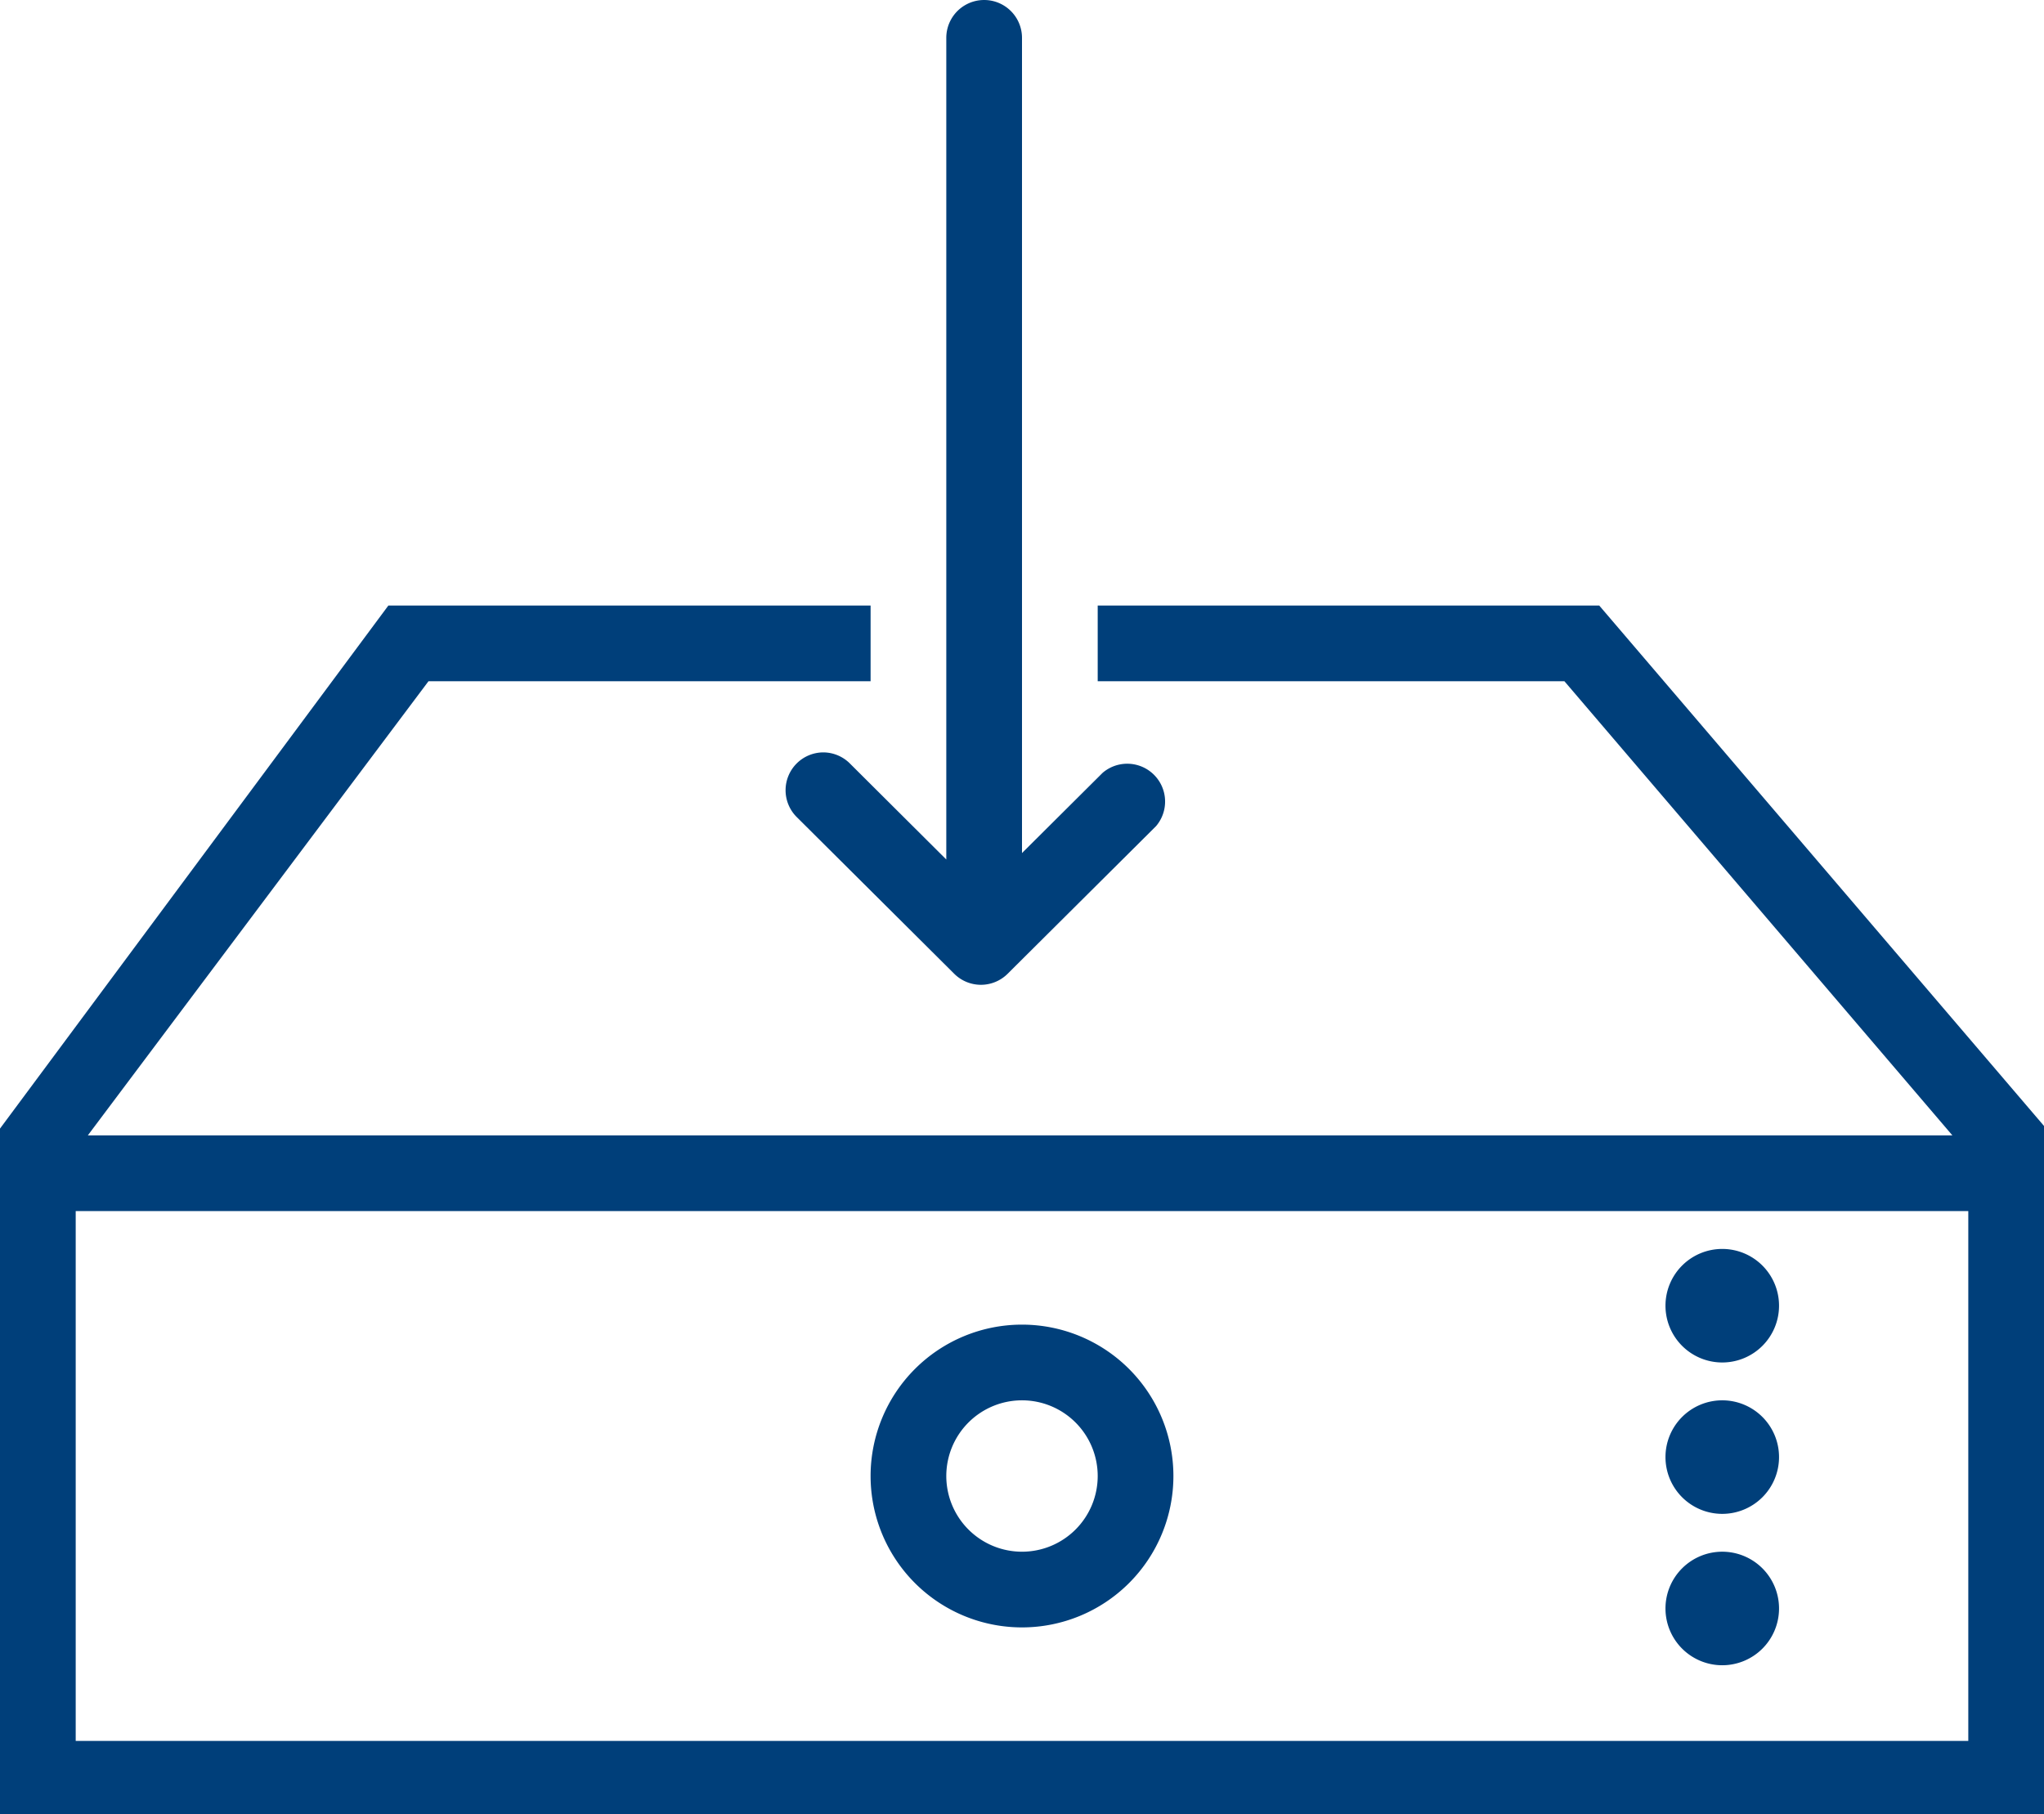
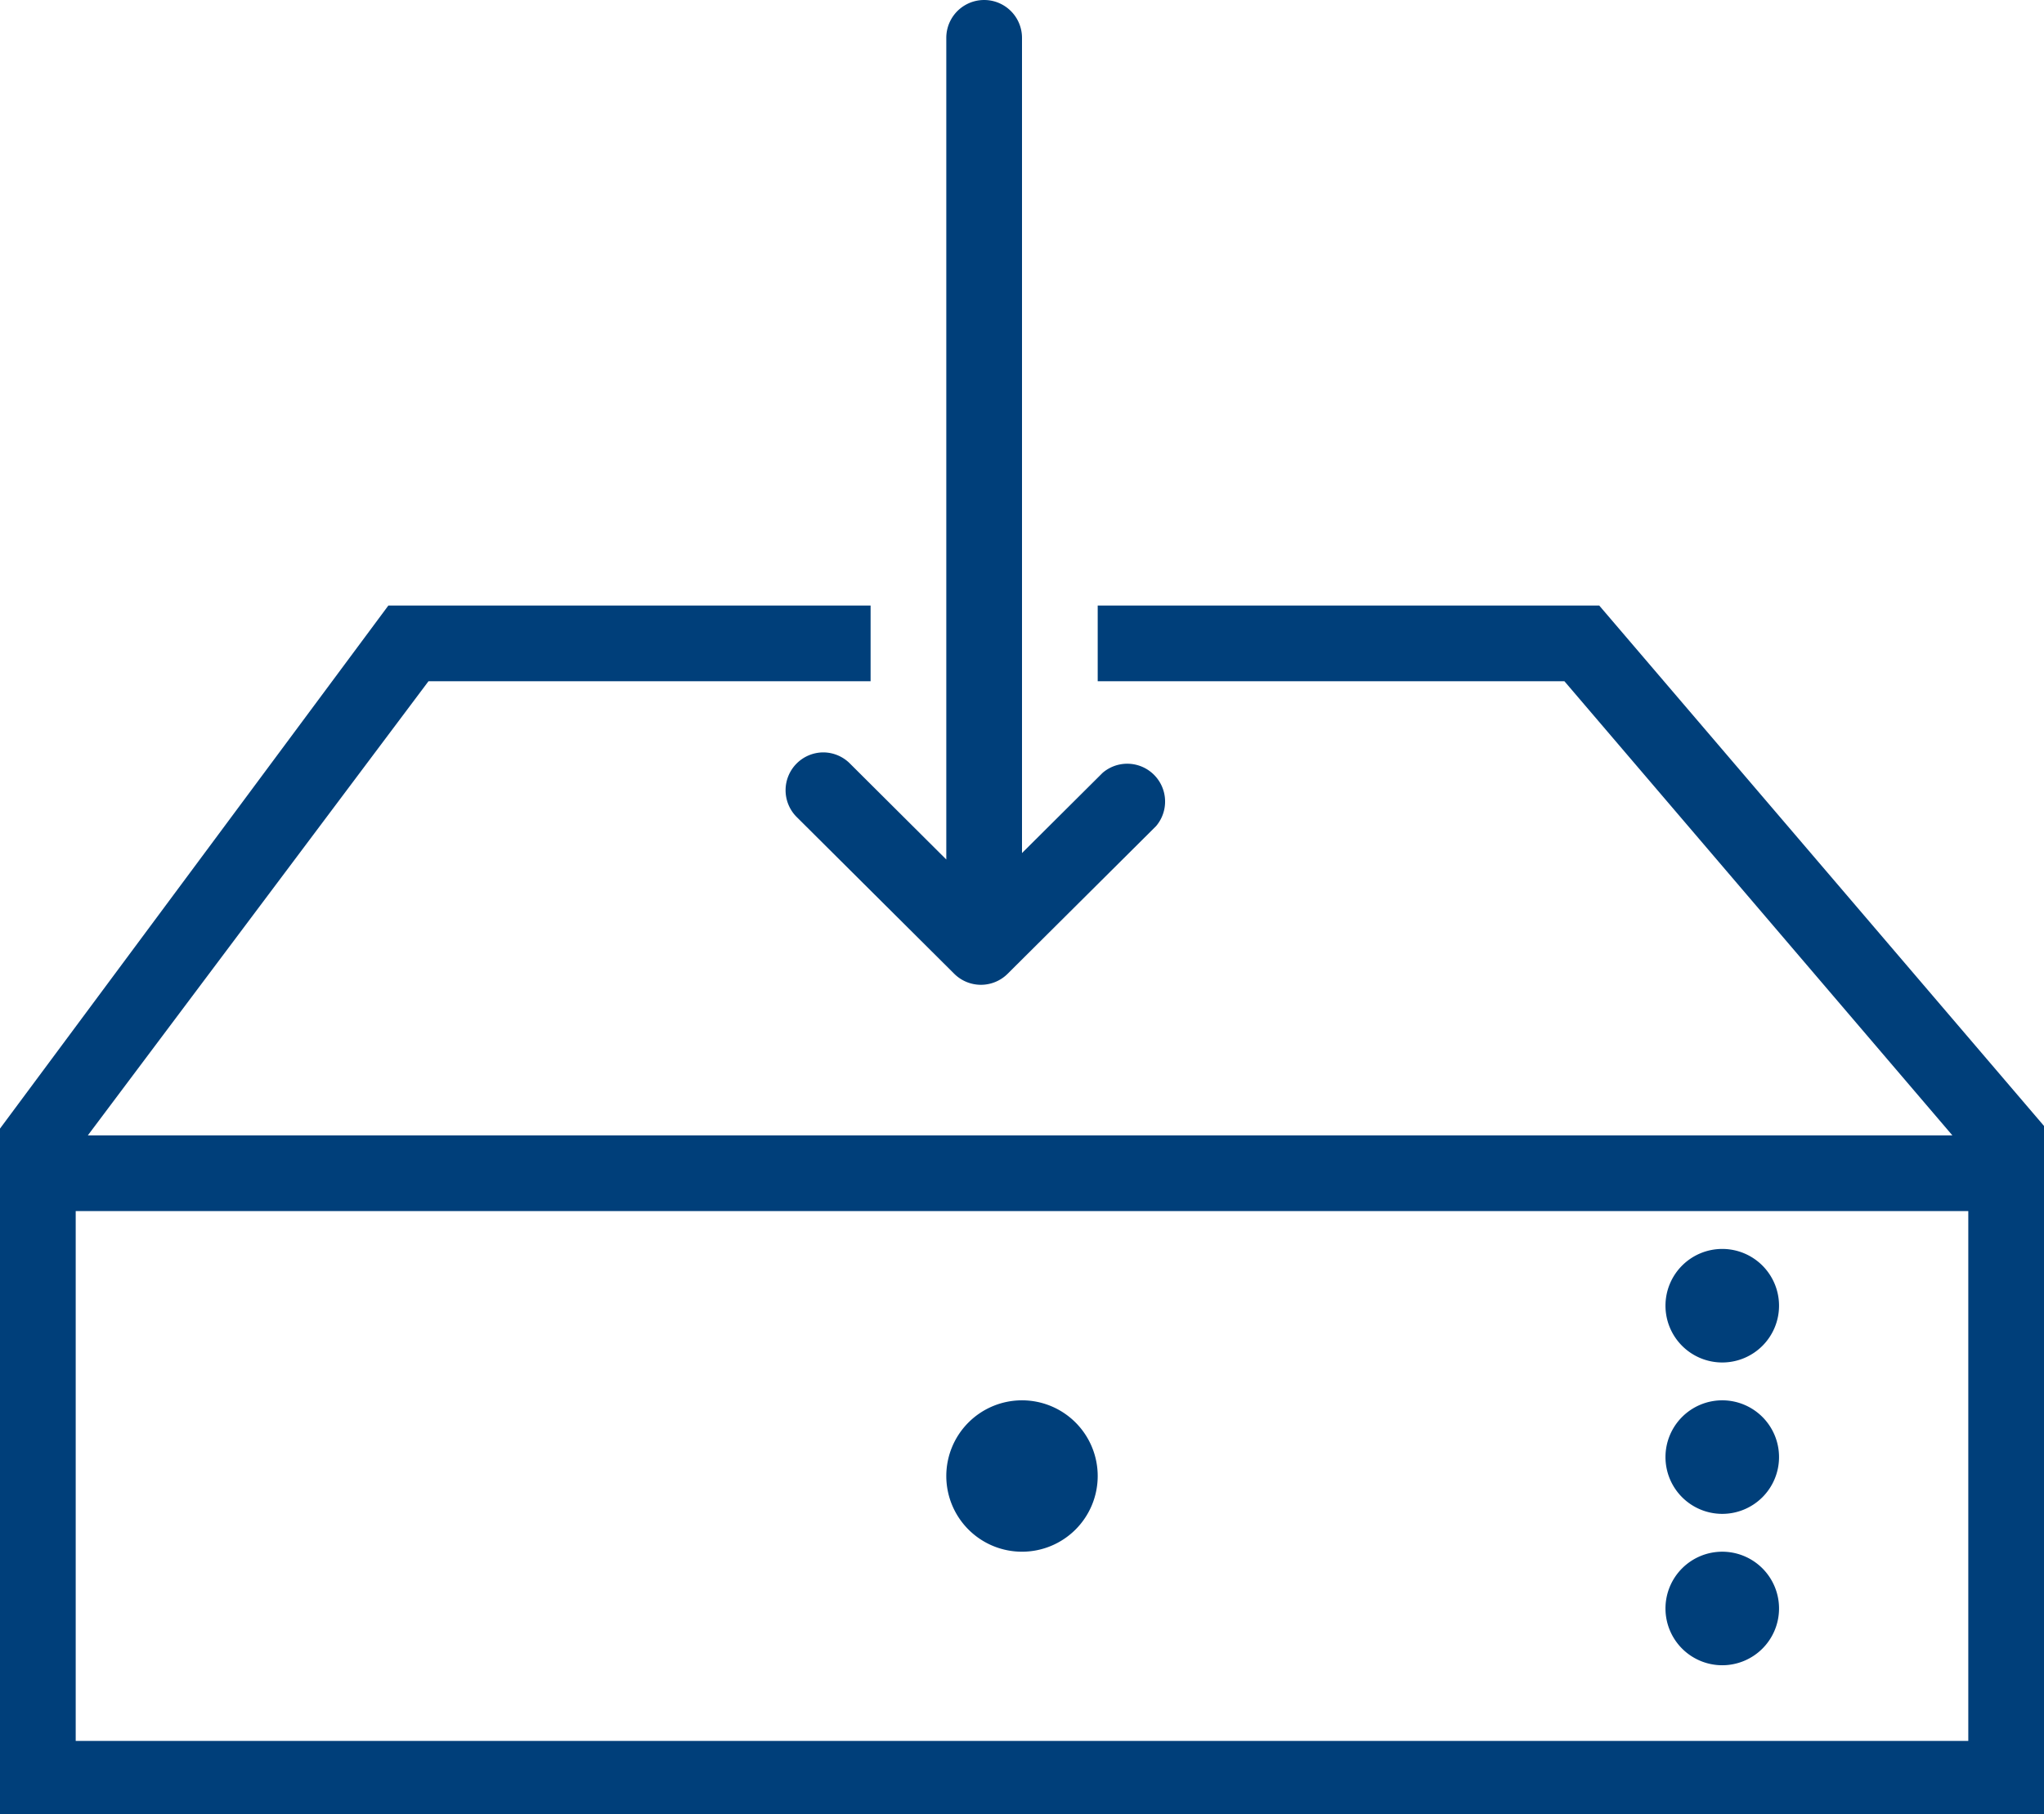
<svg xmlns="http://www.w3.org/2000/svg" viewBox="0 0 54 47.94">
  <defs>
    <style>.cls-1{fill:#003f7a;fill-rule:evenodd;}</style>
  </defs>
  <title>Virtualisierung</title>
  <g id="Ebene_2" data-name="Ebene 2">
    <g id="Ebene_1-2" data-name="Ebene 1">
-       <path class="cls-1" d="M42.25,16H29v2H41.33L51.58,30H2.32l9-12H23V16H10.26L0,29.82V47.94H54V29.75ZM52,46H2V32H52Zm-6.5-6a1.5,1.5,0,1,0-1.5-1.5A1.5,1.5,0,0,0,45.5,40ZM21.75,19.88a1,1,0,0,0-.71,1.7l4.17,4.15a1,1,0,0,0,1.41,0l3.92-3.9a1,1,0,0,0-1.41-1.41L27,22.54V1a1,1,0,0,0-2,0V22.71l-2.54-2.53A1,1,0,0,0,21.75,19.88ZM45.5,36a1.5,1.5,0,1,0-1.5-1.5A1.5,1.5,0,0,0,45.5,36Zm0,8a1.5,1.5,0,1,0-1.5-1.5A1.5,1.5,0,0,0,45.5,44ZM27,43a4,4,0,1,0-4-4A4,4,0,0,0,27,43Zm0-6a2,2,0,1,1-2,2A2,2,0,0,1,27,37Z" />
+       <path class="cls-1" d="M42.25,16H29v2H41.33L51.58,30H2.32l9-12H23V16H10.26L0,29.82V47.94H54V29.75ZM52,46H2V32H52Zm-6.5-6a1.5,1.5,0,1,0-1.5-1.5A1.5,1.5,0,0,0,45.5,40ZM21.75,19.88a1,1,0,0,0-.71,1.7l4.17,4.15a1,1,0,0,0,1.41,0l3.92-3.9a1,1,0,0,0-1.41-1.41L27,22.54V1a1,1,0,0,0-2,0V22.71l-2.54-2.53A1,1,0,0,0,21.75,19.88ZM45.5,36a1.5,1.5,0,1,0-1.5-1.5A1.5,1.5,0,0,0,45.5,36Zm0,8a1.5,1.5,0,1,0-1.5-1.5A1.5,1.5,0,0,0,45.5,44ZM27,43A4,4,0,0,0,27,43Zm0-6a2,2,0,1,1-2,2A2,2,0,0,1,27,37Z" />
    </g>
  </g>
</svg>